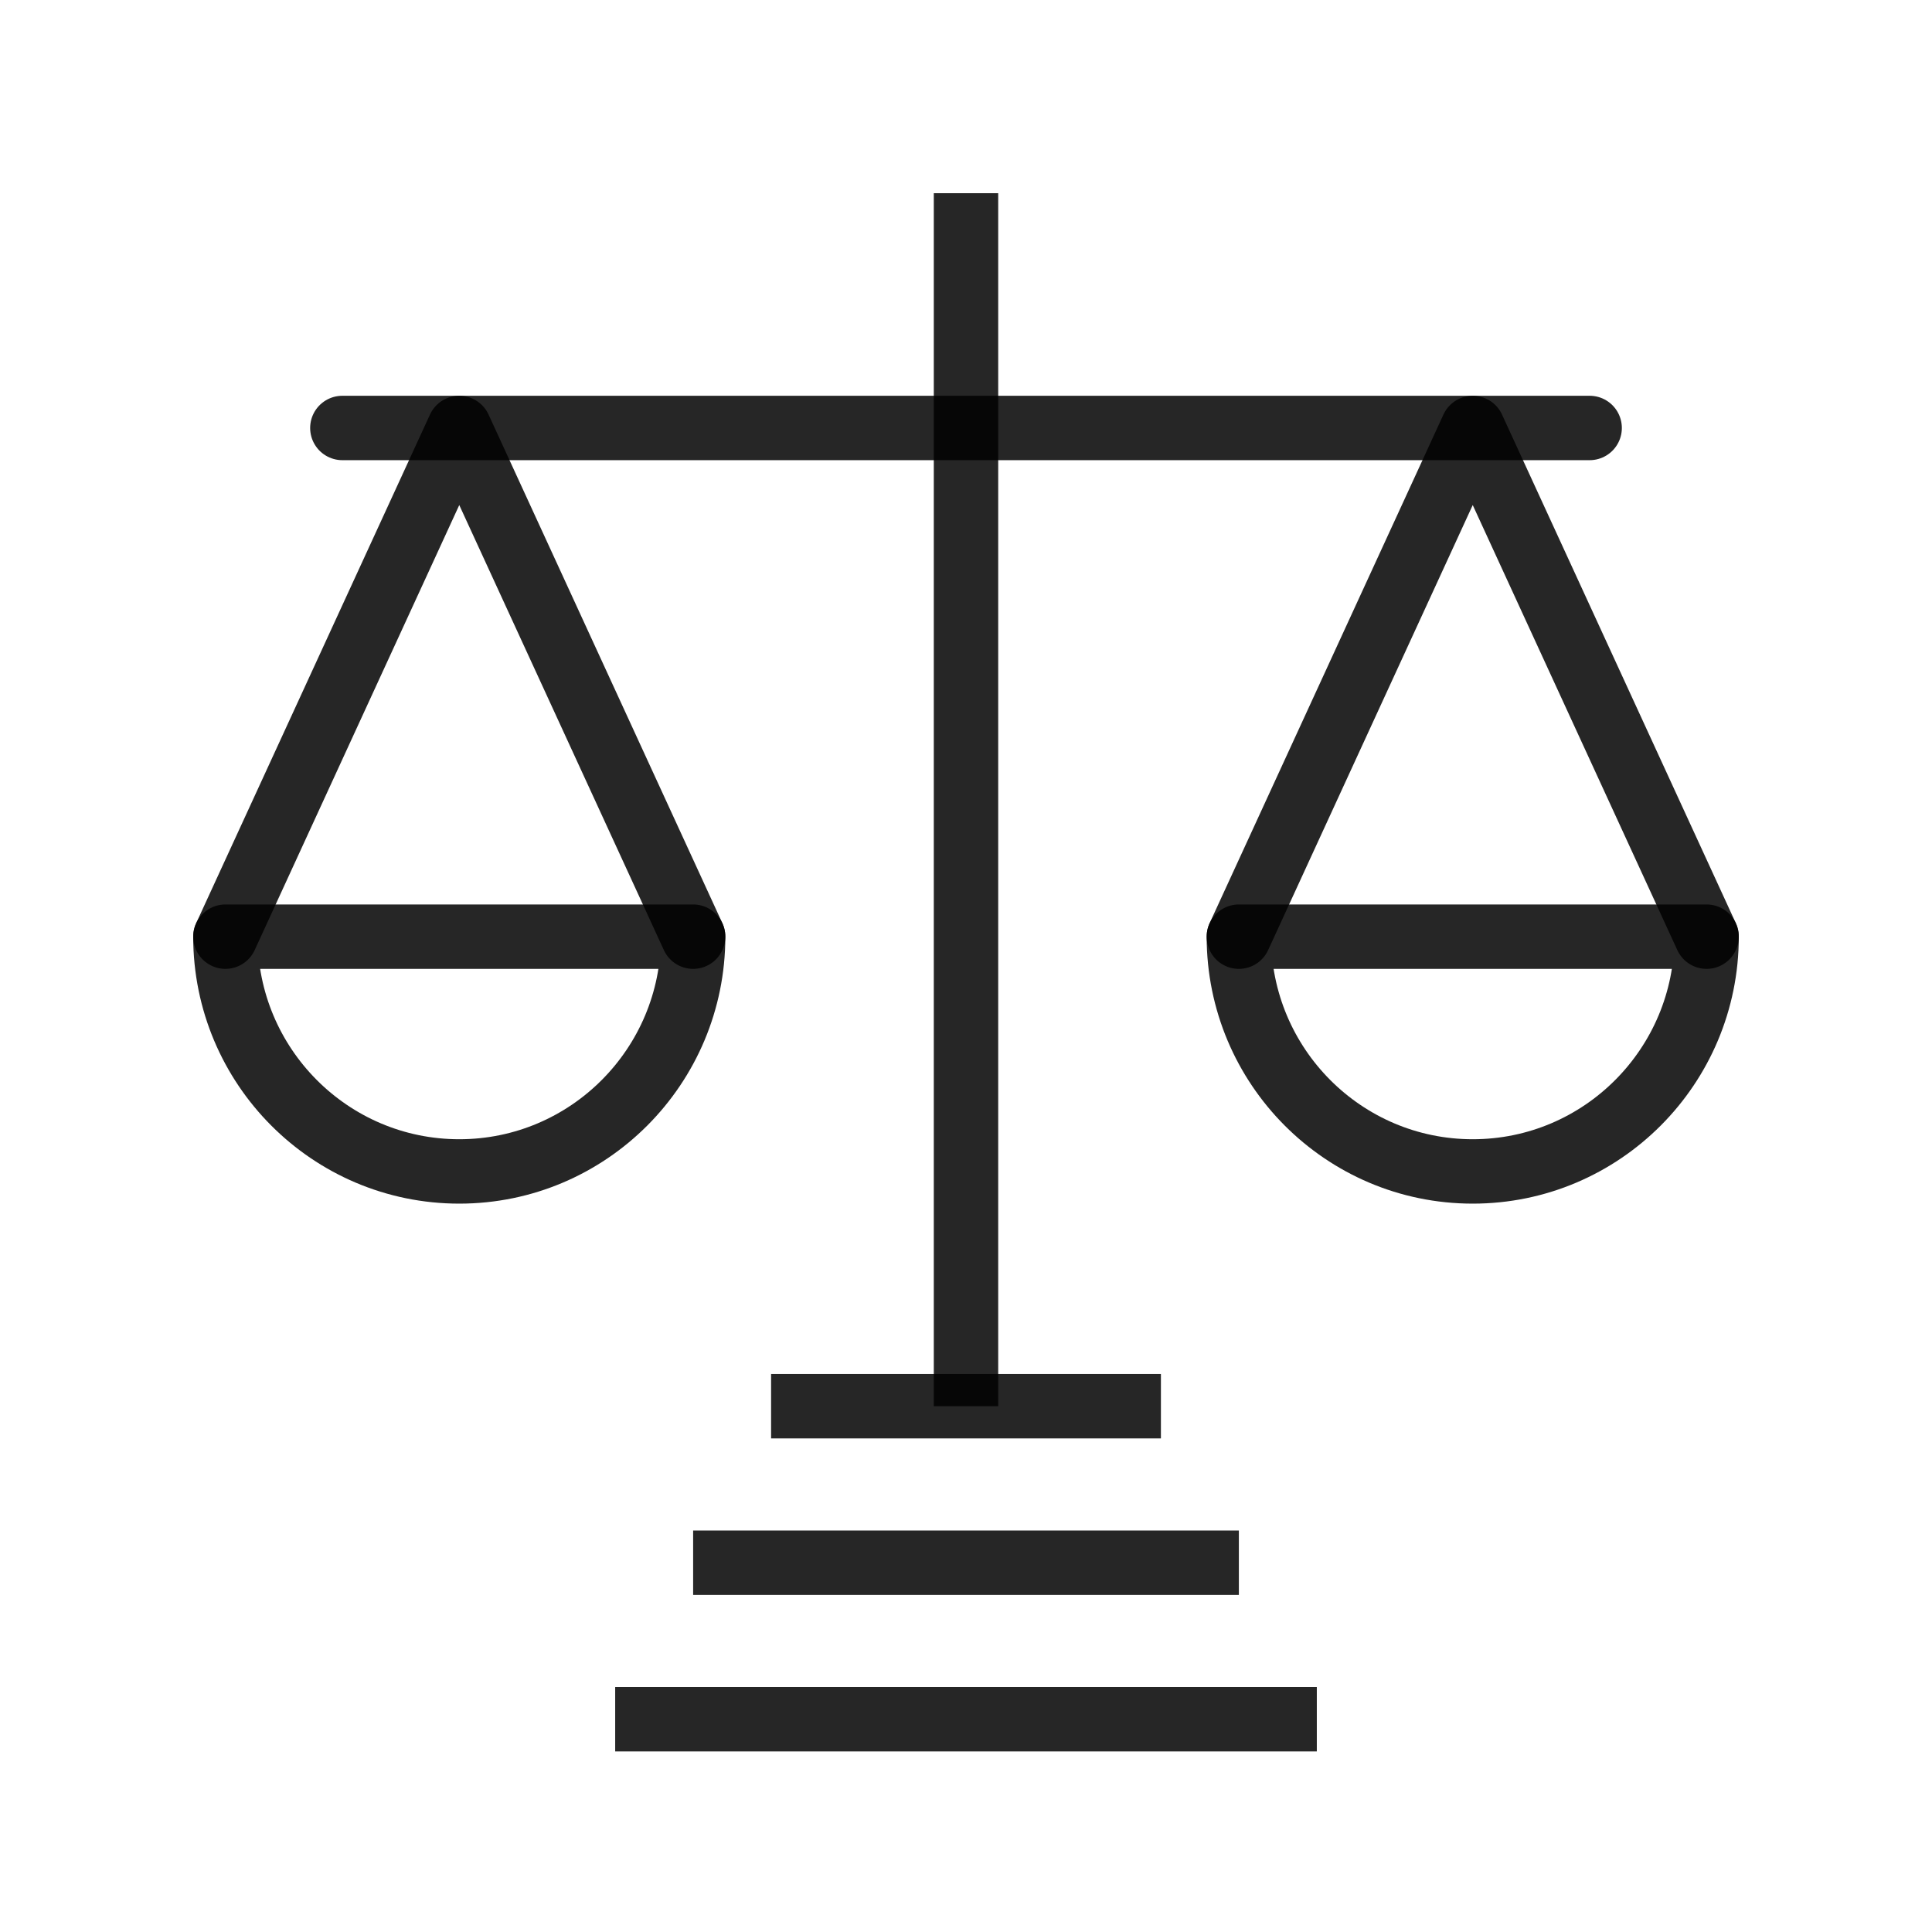
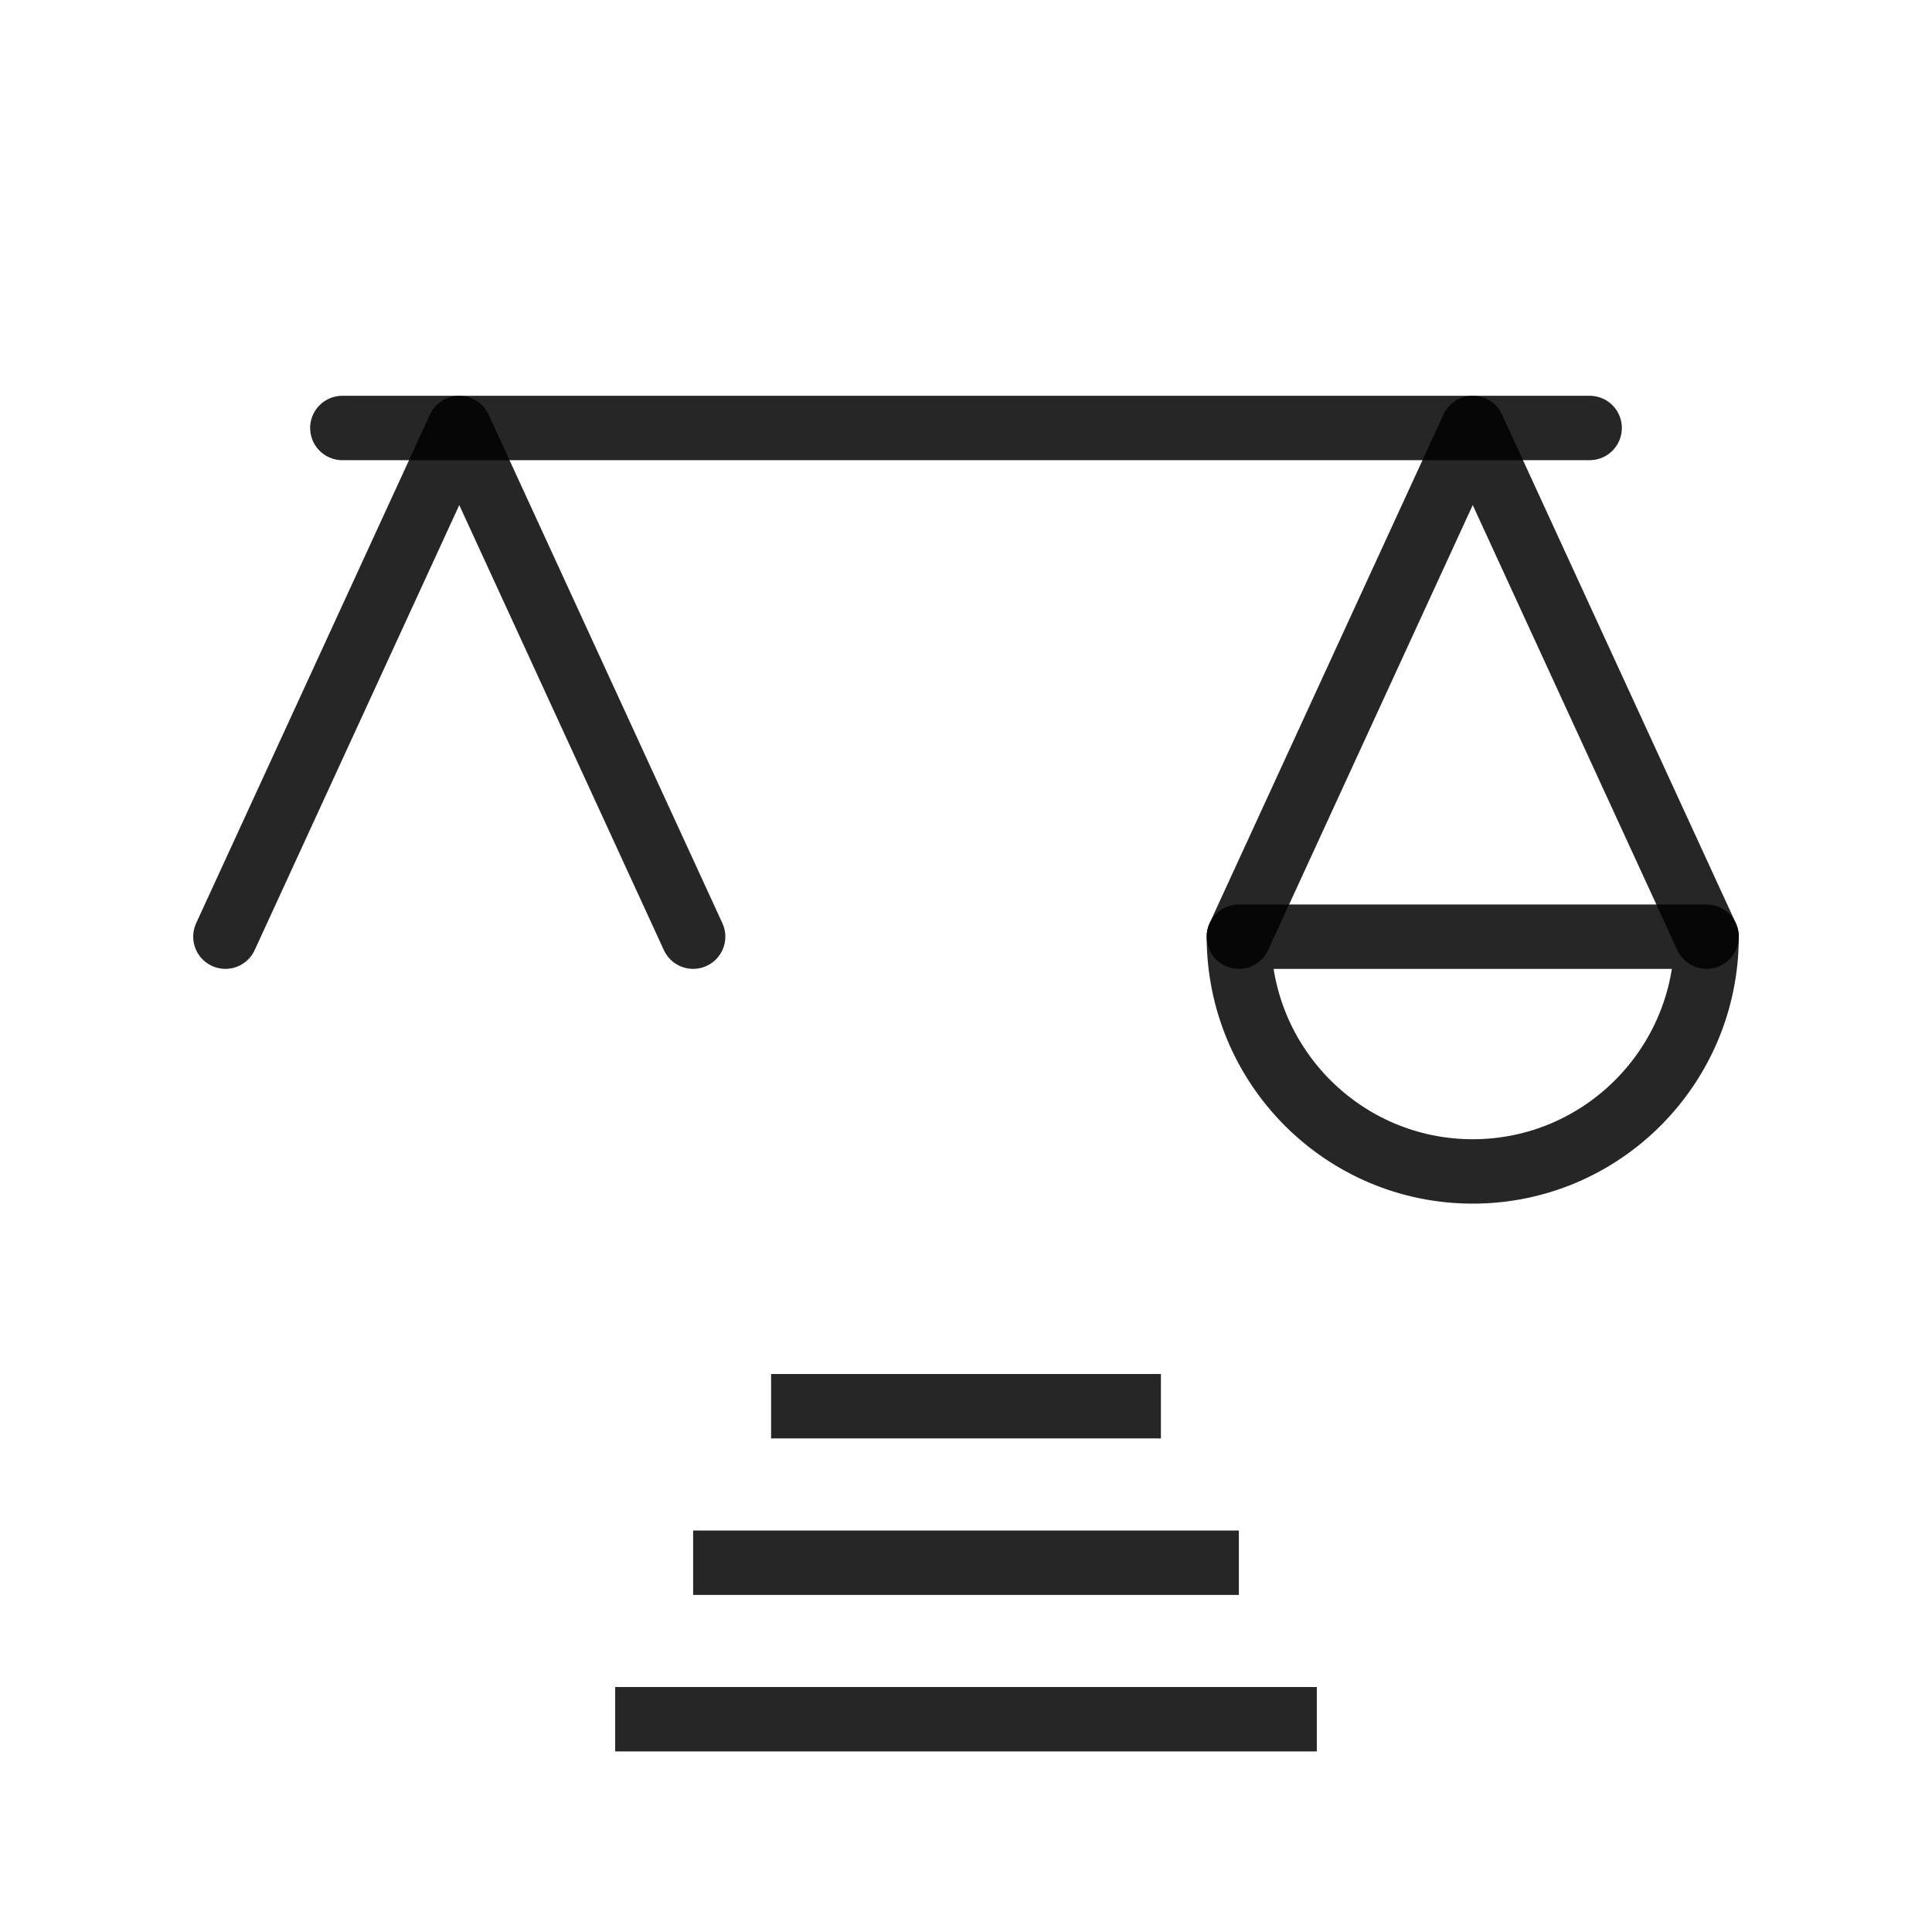
<svg xmlns="http://www.w3.org/2000/svg" width="60px" height="60px" viewBox="0 0 60 60" version="1.1">
  <title>8</title>
  <g id="8" stroke="none" stroke-width="1" fill="none" fill-rule="evenodd" stroke-opacity="0.85">
    <g id="iconfinder_scales-justice-balance-equality_5468740" transform="translate(7, 6)" stroke="#000000" stroke-width="2">
-       <line x1="23" y1="0" x2="23" y2="37.671" id="Path" />
      <line x1="3.632" y1="7.291" x2="42.368" y2="7.291" id="Path" stroke-linecap="round" />
      <path d="M46,23.089 C46,27.115 42.748,30.38 38.737,30.38 C34.726,30.38 31.474,27.115 31.474,23.089 L46,23.089 Z" id="Path" stroke-linecap="round" stroke-linejoin="round" />
      <polyline id="Path" stroke-linecap="round" stroke-linejoin="round" points="31.474 23.089 38.737 7.291 46 23.089" />
-       <path d="M14.526,23.089 C14.526,27.115 11.274,30.38 7.263,30.38 C3.252,30.38 0,27.115 0,23.089 L14.526,23.089 Z" id="Path" stroke-linecap="round" stroke-linejoin="round" />
      <polyline id="Path" stroke-linecap="round" stroke-linejoin="round" points="0 23.089 7.263 7.291 14.526 23.089" />
      <line x1="16.947" y1="37.671" x2="29.053" y2="37.671" id="Path" />
      <line x1="14.526" y1="42.532" x2="31.474" y2="42.532" id="Path" />
      <line x1="12.105" y1="47.392" x2="33.895" y2="47.392" id="Path" />
    </g>
  </g>
</svg>